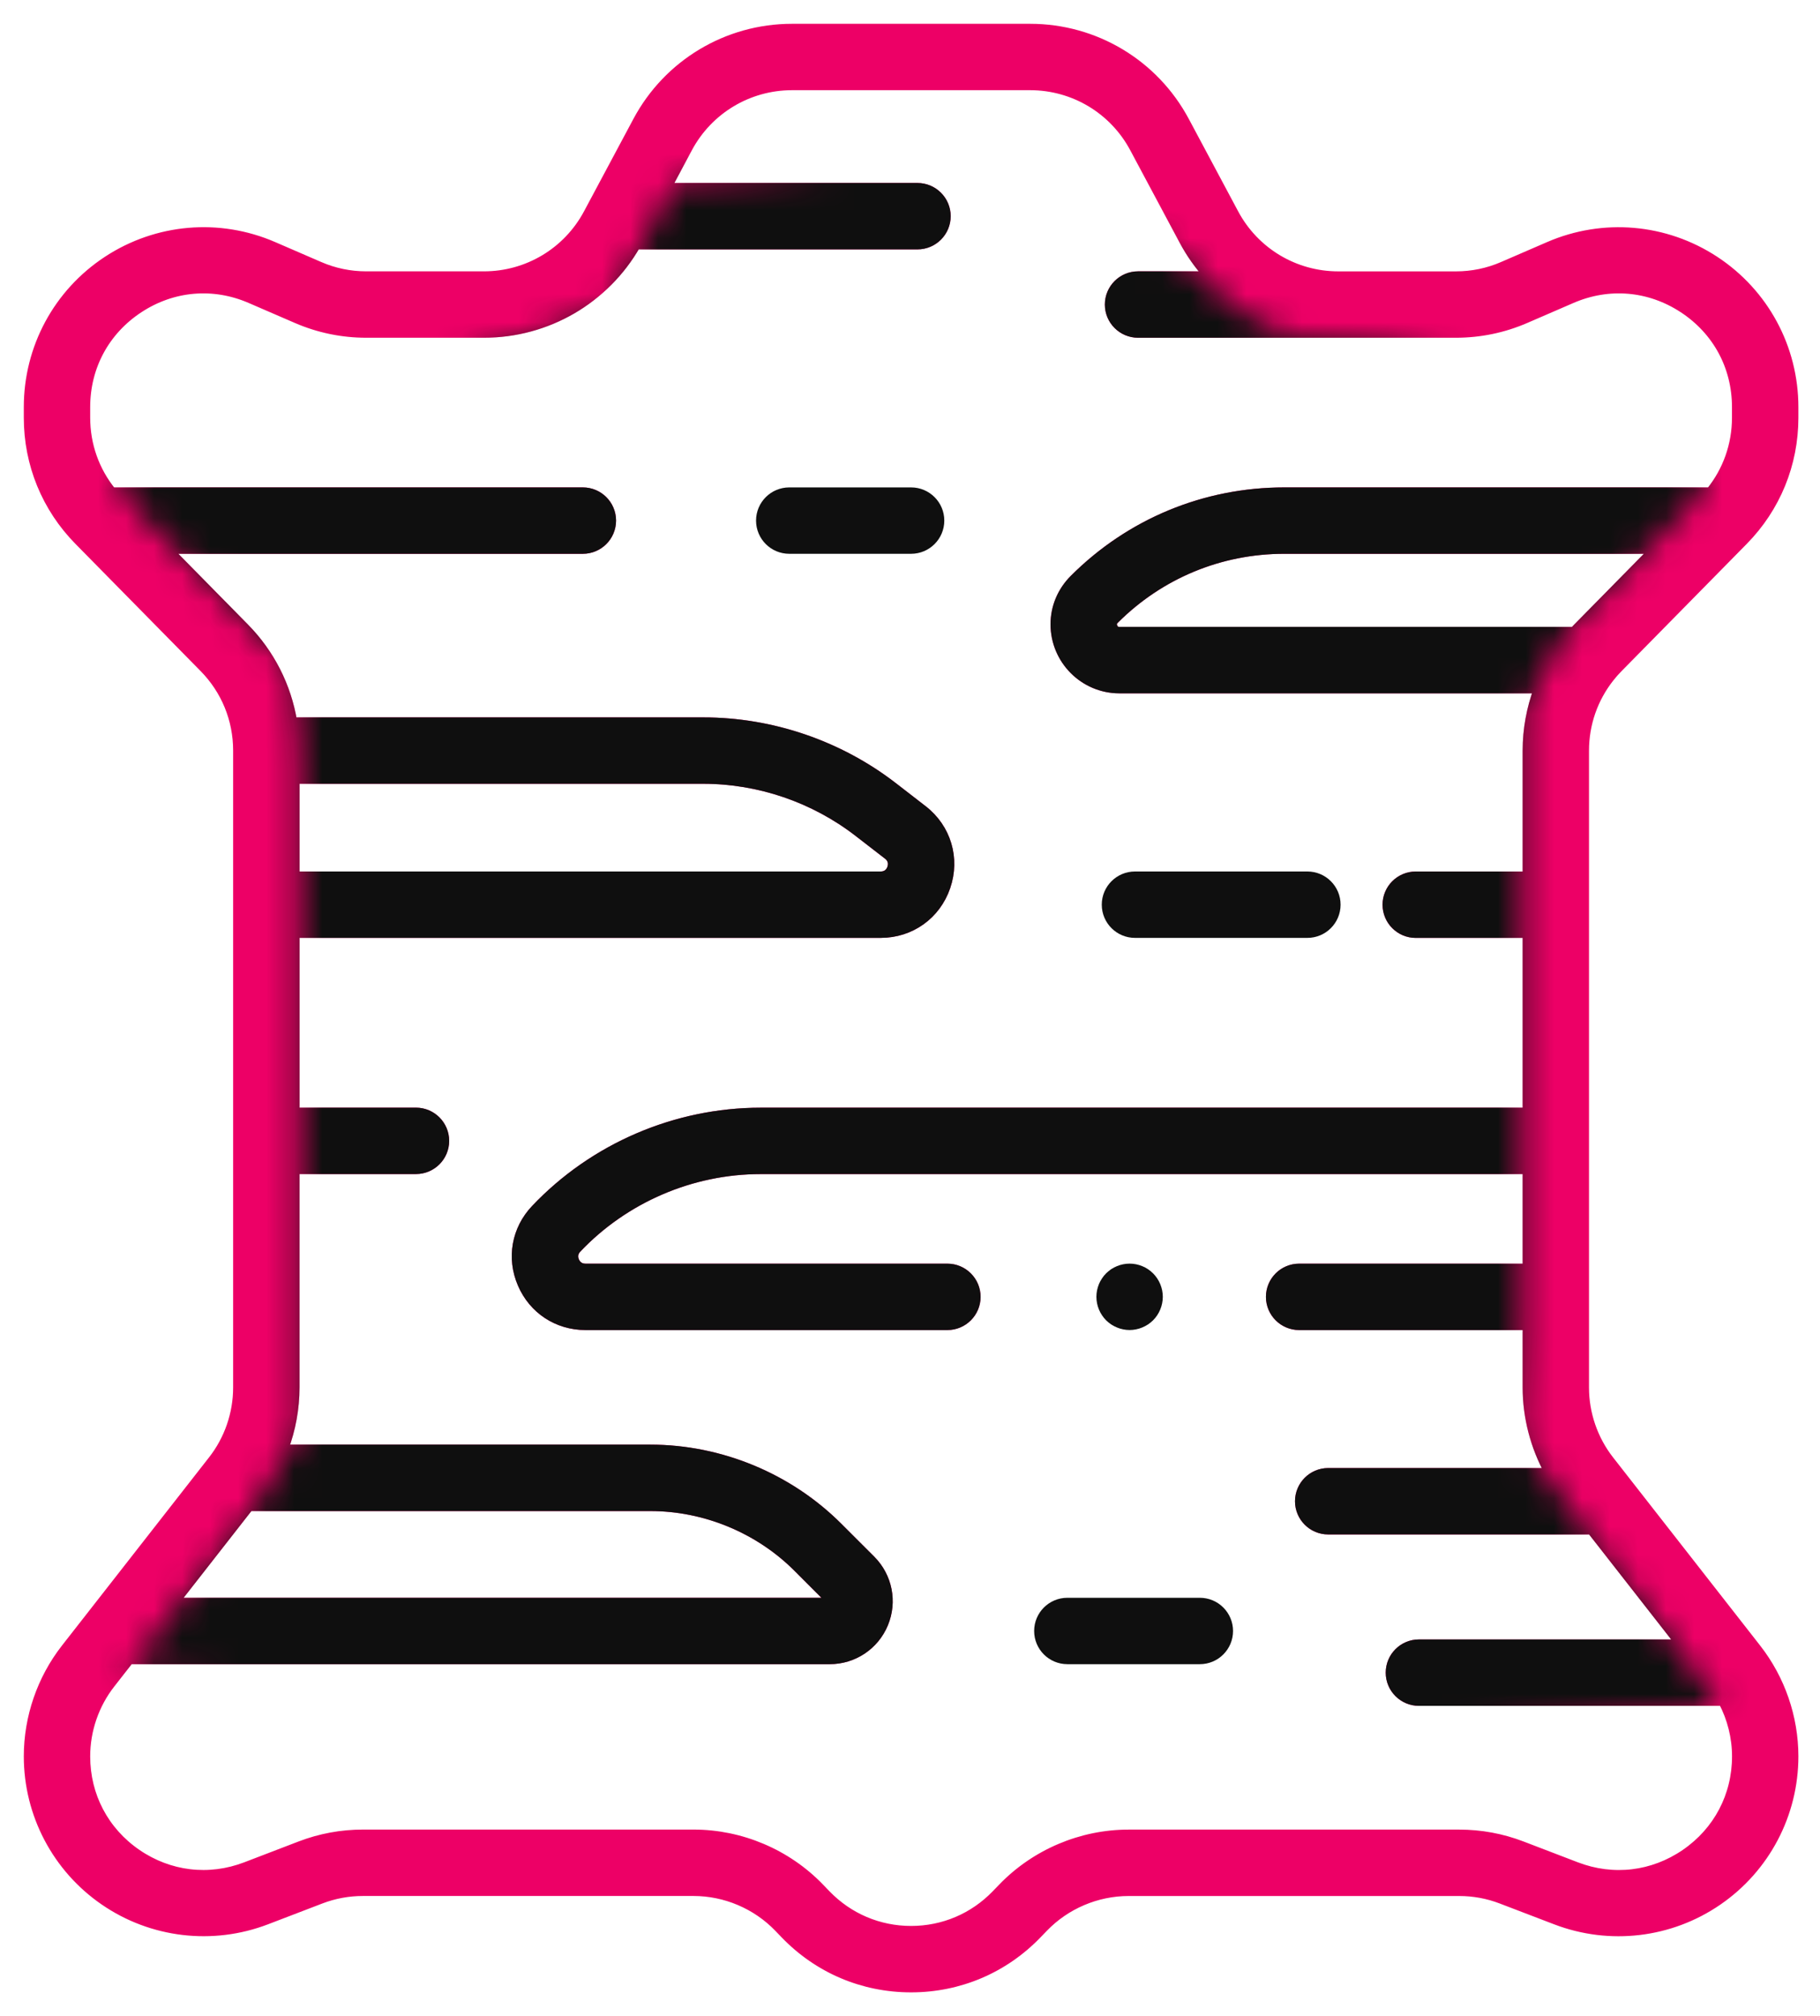
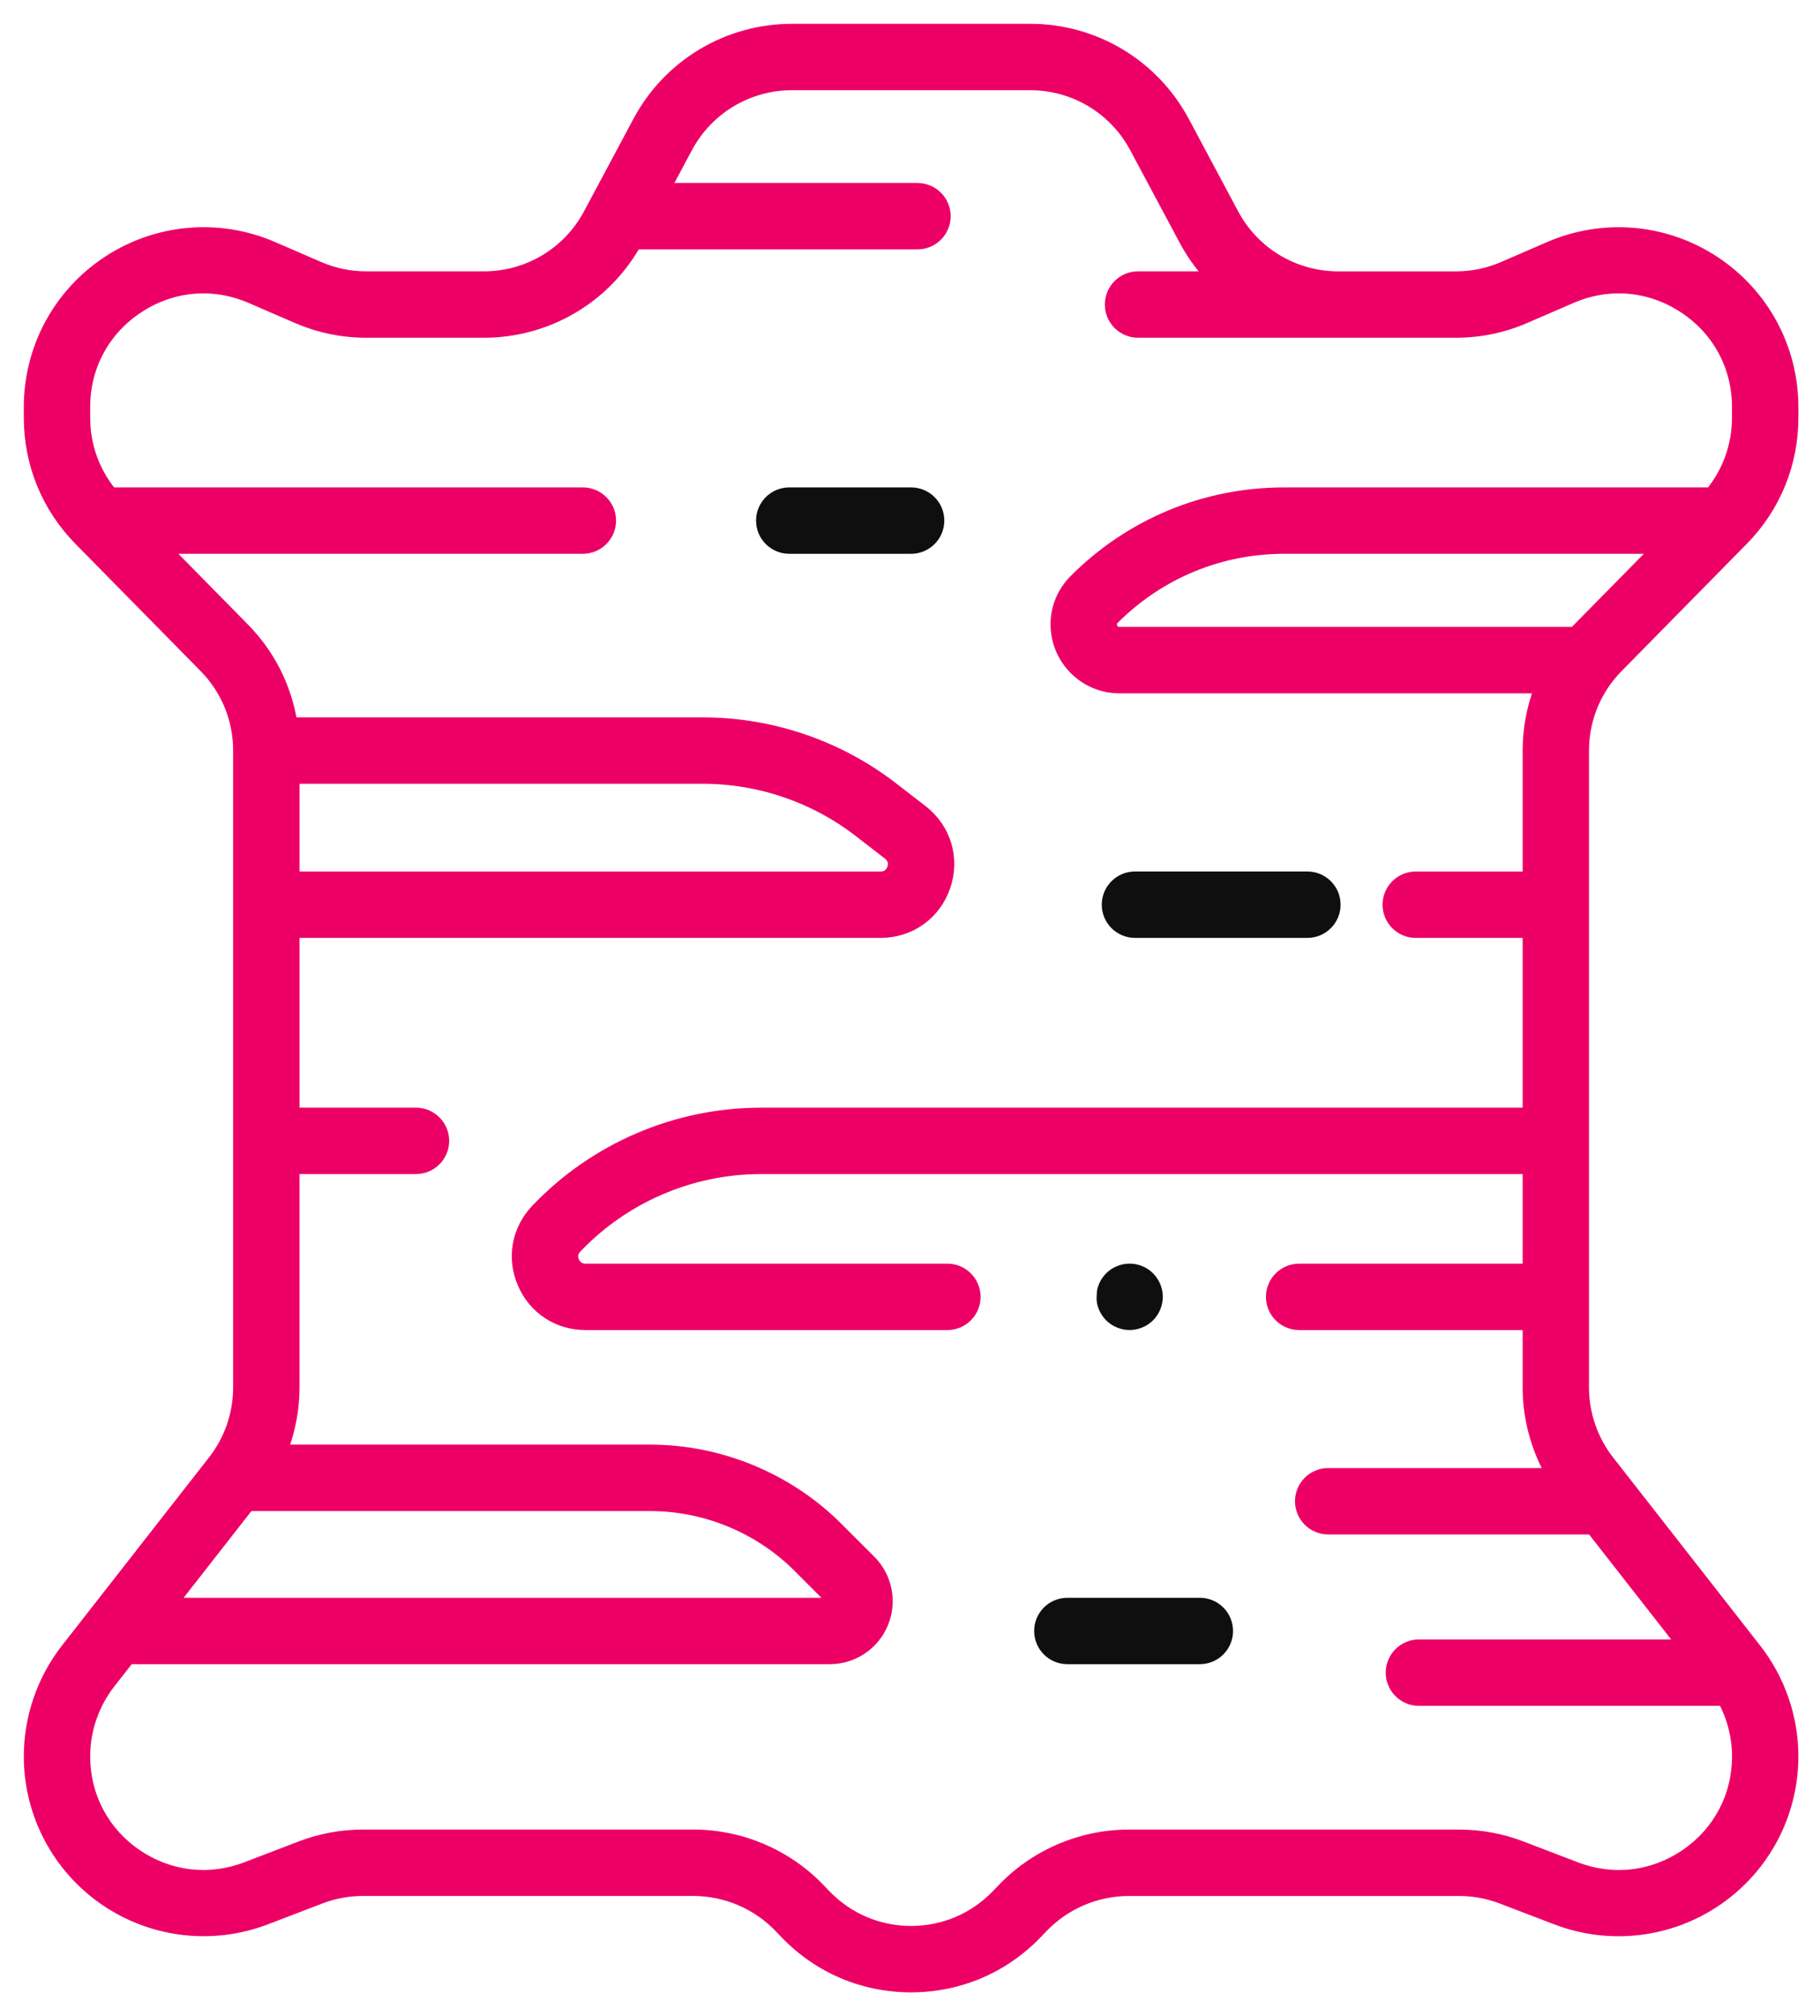
<svg xmlns="http://www.w3.org/2000/svg" width="65" height="72" viewBox="0 0 65 72" fill="none">
  <path d="M40.535 33.343H46.693C47.264 33.343 47.728 32.879 47.728 32.307C47.728 31.736 47.264 31.272 46.693 31.272H40.535C39.963 31.272 39.499 31.736 39.499 32.307C39.499 32.879 39.963 33.343 40.535 33.343Z" fill="#0F0F0F" stroke="#0F0F0F" stroke-width="0.3" />
  <path d="M32.539 17.556H28.188C27.616 17.556 27.152 18.02 27.152 18.591C27.152 19.163 27.616 19.627 28.188 19.627H32.539C33.111 19.627 33.575 19.163 33.575 18.591C33.575 18.02 33.111 17.556 32.539 17.556Z" fill="#0F0F0F" stroke="#0F0F0F" stroke-width="0.3" />
  <path d="M42.852 57.209H38.12C37.548 57.209 37.084 57.673 37.084 58.245C37.084 58.816 37.548 59.28 38.12 59.28H42.852C43.423 59.28 43.887 58.816 43.887 58.245C43.887 57.673 43.423 57.209 42.852 57.209Z" fill="#0F0F0F" stroke="#0F0F0F" stroke-width="0.3" />
-   <path d="M39.386 46.707C39.412 46.77 39.444 46.83 39.482 46.886C39.519 46.943 39.562 46.996 39.61 47.044C39.659 47.091 39.712 47.135 39.767 47.172C39.824 47.209 39.885 47.241 39.947 47.267C40.009 47.293 40.074 47.313 40.14 47.326C40.208 47.34 40.275 47.347 40.342 47.347C40.41 47.347 40.478 47.34 40.545 47.326C40.611 47.313 40.677 47.293 40.739 47.267C40.801 47.241 40.861 47.209 40.918 47.172C40.974 47.135 41.027 47.091 41.075 47.044C41.123 46.996 41.166 46.943 41.204 46.886C41.241 46.83 41.273 46.77 41.299 46.707C41.325 46.645 41.344 46.58 41.358 46.513C41.371 46.447 41.379 46.379 41.379 46.311C41.379 46.244 41.371 46.176 41.358 46.108C41.344 46.043 41.325 45.978 41.299 45.915C41.273 45.853 41.241 45.793 41.204 45.737C41.166 45.68 41.123 45.627 41.075 45.579C41.027 45.532 40.974 45.488 40.918 45.45C40.861 45.413 40.801 45.38 40.739 45.355C40.677 45.329 40.611 45.309 40.545 45.296C40.411 45.269 40.274 45.269 40.14 45.296C40.074 45.309 40.009 45.329 39.947 45.355C39.885 45.38 39.824 45.413 39.767 45.45C39.712 45.488 39.659 45.532 39.61 45.579C39.562 45.627 39.519 45.68 39.482 45.737C39.444 45.793 39.412 45.853 39.386 45.915C39.361 45.978 39.341 46.043 39.327 46.108C39.314 46.176 39.307 46.244 39.307 46.311C39.307 46.379 39.314 46.447 39.327 46.513C39.341 46.581 39.361 46.646 39.386 46.707Z" fill="#0F0F0F" stroke="#0F0F0F" stroke-width="0.3" />
+   <path d="M39.386 46.707C39.412 46.77 39.444 46.83 39.482 46.886C39.519 46.943 39.562 46.996 39.61 47.044C39.659 47.091 39.712 47.135 39.767 47.172C39.824 47.209 39.885 47.241 39.947 47.267C40.009 47.293 40.074 47.313 40.14 47.326C40.208 47.34 40.275 47.347 40.342 47.347C40.41 47.347 40.478 47.34 40.545 47.326C40.611 47.313 40.677 47.293 40.739 47.267C40.801 47.241 40.861 47.209 40.918 47.172C40.974 47.135 41.027 47.091 41.075 47.044C41.123 46.996 41.166 46.943 41.204 46.886C41.241 46.83 41.273 46.77 41.299 46.707C41.325 46.645 41.344 46.58 41.358 46.513C41.371 46.447 41.379 46.379 41.379 46.311C41.379 46.244 41.371 46.176 41.358 46.108C41.344 46.043 41.325 45.978 41.299 45.915C41.273 45.853 41.241 45.793 41.204 45.737C41.166 45.68 41.123 45.627 41.075 45.579C41.027 45.532 40.974 45.488 40.918 45.45C40.861 45.413 40.801 45.38 40.739 45.355C40.677 45.329 40.611 45.309 40.545 45.296C40.411 45.269 40.274 45.269 40.14 45.296C40.074 45.309 40.009 45.329 39.947 45.355C39.885 45.38 39.824 45.413 39.767 45.45C39.712 45.488 39.659 45.532 39.61 45.579C39.562 45.627 39.519 45.68 39.482 45.737C39.444 45.793 39.412 45.853 39.386 45.915C39.361 45.978 39.341 46.043 39.327 46.108C39.307 46.379 39.314 46.447 39.327 46.513C39.341 46.581 39.361 46.646 39.386 46.707Z" fill="#0F0F0F" stroke="#0F0F0F" stroke-width="0.3" />
  <path d="M57.498 24.211C57.5 24.209 57.502 24.206 57.504 24.204C57.536 24.162 57.572 24.121 57.607 24.079C57.627 24.056 57.646 24.033 57.666 24.01C57.668 24.008 57.67 24.006 57.672 24.004C57.717 23.954 57.761 23.906 57.808 23.859L62.276 19.319C63.438 18.139 64.078 16.576 64.078 14.919V14.54C64.078 12.421 63.02 10.46 61.248 9.296C59.476 8.133 57.257 7.941 55.312 8.783L53.668 9.495C53.138 9.725 52.576 9.841 51.998 9.841H47.795H47.794H47.793C46.24 9.84 44.82 8.989 44.088 7.619L42.325 4.318C41.231 2.271 39.112 1 36.791 1H28.287C25.967 1 23.846 2.271 22.754 4.317L20.99 7.618C20.258 8.989 18.838 9.84 17.284 9.84H13.08C12.502 9.84 11.941 9.724 11.411 9.494L9.767 8.782C7.822 7.94 5.603 8.132 3.83 9.295C2.057 10.459 1 12.418 1 14.539V14.918C1 16.575 1.64 18.138 2.802 19.318L2.807 19.323L7.269 23.857C8.048 24.648 8.476 25.695 8.476 26.804V32.306V49.55C8.476 50.483 8.161 51.401 7.586 52.135C7.585 52.136 7.585 52.136 7.584 52.137L6.87 53.051L2.33 58.859C1.472 59.957 1 61.329 1 62.722C1 64.788 2.016 66.72 3.718 67.89C5.42 69.061 7.588 69.318 9.517 68.58L11.461 67.835C11.942 67.651 12.447 67.558 12.963 67.558H24.769C25.904 67.558 27.006 68.026 27.794 68.843L28.023 69.081C29.215 70.319 30.819 71 32.538 71C34.257 71 35.861 70.319 37.054 69.081L37.283 68.844C38.071 68.027 39.173 67.559 40.308 67.559H52.114C52.63 67.559 53.136 67.652 53.617 67.837L55.561 68.581C57.49 69.319 59.657 69.063 61.359 67.891C63.062 66.72 64.078 64.789 64.078 62.723C64.078 61.329 63.604 59.957 62.746 58.86L57.492 52.139C56.917 51.404 56.6 50.485 56.6 49.552V26.806C56.601 25.853 56.917 24.948 57.498 24.211ZM56.334 22.403C56.291 22.447 56.247 22.493 56.205 22.538H39.978C39.784 22.538 39.74 22.357 39.74 22.293C39.74 22.236 39.764 22.184 39.813 22.136C41.43 20.518 43.581 19.627 45.867 19.627H59.067L56.334 22.403ZM8.513 54.315L8.906 53.812H23.226C25.181 53.812 27.095 54.605 28.477 55.986L29.653 57.163C29.661 57.17 29.663 57.174 29.664 57.174C29.665 57.183 29.657 57.204 29.651 57.208C29.65 57.208 29.644 57.21 29.634 57.21H6.25L8.513 54.315ZM60.186 66.185C59.03 66.98 57.613 67.149 56.302 66.647L54.358 65.902C53.64 65.627 52.885 65.487 52.114 65.487H40.309C38.615 65.487 36.969 66.186 35.793 67.406L35.564 67.643C34.765 68.471 33.691 68.928 32.539 68.928C31.388 68.928 30.314 68.471 29.515 67.643L29.286 67.405C28.11 66.185 26.464 65.486 24.77 65.486H12.963C12.193 65.486 11.438 65.626 10.719 65.901L8.776 66.646C7.465 67.148 6.048 66.979 4.891 66.184C3.735 65.389 3.071 64.127 3.071 62.722C3.071 61.789 3.388 60.87 3.963 60.135L4.63 59.28H29.633C30.485 59.28 31.246 58.772 31.572 57.985C31.898 57.198 31.719 56.3 31.118 55.697L29.941 54.521C28.174 52.753 25.726 51.74 23.226 51.74H10.15C10.41 51.042 10.547 50.299 10.547 49.55V41.777H14.856C15.428 41.777 15.892 41.313 15.892 40.742C15.892 40.17 15.428 39.706 14.856 39.706H10.548V33.343H31.452C32.528 33.343 33.447 32.685 33.794 31.668C34.142 30.65 33.817 29.567 32.967 28.909L31.91 28.091C29.974 26.593 27.562 25.769 25.115 25.769H10.461C10.252 24.505 9.662 23.336 8.746 22.405L6.012 19.627H20.816C21.388 19.627 21.852 19.163 21.852 18.591C21.852 18.02 21.388 17.556 20.816 17.556H4.002C3.399 16.81 3.071 15.889 3.071 14.917V14.538C3.071 13.097 3.762 11.817 4.966 11.026C6.17 10.235 7.62 10.109 8.942 10.682L10.587 11.394C11.378 11.737 12.217 11.911 13.079 11.911H17.283C19.541 11.911 21.61 10.707 22.726 8.756H32.767C33.339 8.756 33.803 8.292 33.803 7.72C33.803 7.149 33.339 6.685 32.767 6.685H23.836L24.579 5.292C25.313 3.922 26.733 3.071 28.287 3.071H36.791C38.345 3.071 39.765 3.922 40.497 5.293L42.261 8.594C42.504 9.05 42.799 9.467 43.135 9.84H40.644C40.073 9.84 39.609 10.304 39.609 10.876C39.609 11.447 40.073 11.911 40.644 11.911H47.79C47.791 11.911 47.792 11.911 47.793 11.911H51.998C52.86 11.911 53.699 11.737 54.49 11.394L56.134 10.682C57.457 10.109 58.906 10.235 60.111 11.026C61.315 11.817 62.006 13.097 62.006 14.538V14.917C62.006 15.887 61.677 16.81 61.075 17.556H45.867C43.028 17.556 40.357 18.663 38.349 20.671C37.91 21.11 37.669 21.685 37.669 22.293C37.669 23.57 38.705 24.61 39.978 24.61H54.926C54.667 25.303 54.53 26.045 54.53 26.806V31.273H50.562C49.991 31.273 49.527 31.737 49.527 32.308C49.527 32.88 49.991 33.344 50.562 33.344H54.53V39.707H27.168C24.136 39.707 21.2 40.968 19.113 43.169C18.42 43.899 18.237 44.926 18.635 45.85C19.031 46.774 19.903 47.348 20.91 47.348H33.836C34.407 47.348 34.871 46.884 34.871 46.313C34.871 45.741 34.407 45.277 33.836 45.277H20.909C20.677 45.277 20.576 45.124 20.537 45.032C20.497 44.941 20.455 44.761 20.616 44.594C22.313 42.804 24.702 41.778 27.168 41.778H54.53V45.277H46.398C45.826 45.277 45.362 45.741 45.362 46.313C45.362 46.884 45.826 47.348 46.398 47.348H54.53V49.551C54.53 50.609 54.804 51.654 55.31 52.576H47.435C46.864 52.576 46.4 53.04 46.4 53.612C46.4 54.183 46.864 54.647 47.435 54.647H56.826L59.992 58.697H50.675C50.104 58.697 49.64 59.161 49.64 59.733C49.64 60.304 50.104 60.768 50.675 60.768H61.523C61.838 61.369 62.008 62.042 62.008 62.723C62.008 64.127 61.344 65.389 60.186 66.185ZM10.548 27.84H25.116C27.106 27.84 29.069 28.511 30.643 29.729L31.701 30.547C31.899 30.701 31.87 30.896 31.836 30.998C31.801 31.101 31.705 31.272 31.453 31.272H10.548V27.84Z" fill="#ED0066" stroke="#ED0066" stroke-width="0.3" />
  <mask id="mask0_375_1750" style="mask-type:alpha" maskUnits="userSpaceOnUse" x="4" y="5" width="58" height="58">
    <path d="M4.07 17.402L10.447 23.918L10.691 26.879V51.137L8.945 54.012L4.493 59.737L46.777 62.587L61.432 60.934L59.68 58.535L57.197 55.4L54.256 51.366L54.379 47.508V25.35L55.891 22.646L61 17.39C61 17.39 52.865 12.066 47.031 12.066C44.5 12.066 42.742 9.633 42.742 9.633L36.635 5.441L24.121 6.477L21.653 11.04L4.07 17.402Z" fill="#D9D9D9" />
  </mask>
  <g mask="url(#mask0_375_1750)">
-     <path d="M57.498 24.211C57.5 24.209 57.502 24.206 57.504 24.204C57.536 24.162 57.572 24.121 57.607 24.079C57.627 24.056 57.646 24.033 57.666 24.01C57.668 24.008 57.67 24.006 57.672 24.004C57.717 23.954 57.761 23.906 57.808 23.859L62.276 19.319C63.438 18.139 64.078 16.576 64.078 14.919V14.54C64.078 12.421 63.02 10.46 61.248 9.296C59.476 8.133 57.257 7.941 55.312 8.783L53.668 9.495C53.138 9.725 52.576 9.841 51.998 9.841H47.795H47.794H47.793C46.24 9.84 44.82 8.989 44.088 7.619L42.325 4.318C41.231 2.271 39.112 1 36.791 1H28.287C25.967 1 23.846 2.271 22.754 4.317L20.99 7.618C20.258 8.989 18.838 9.84 17.284 9.84H13.08C12.502 9.84 11.941 9.724 11.411 9.494L9.767 8.782C7.822 7.94 5.603 8.132 3.83 9.295C2.057 10.459 1 12.418 1 14.539V14.918C1 16.575 1.64 18.138 2.802 19.318L2.807 19.323L7.269 23.857C8.048 24.648 8.476 25.695 8.476 26.804V32.306V49.55C8.476 50.483 8.161 51.401 7.586 52.135C7.585 52.136 7.585 52.136 7.584 52.137L6.87 53.051L2.33 58.859C1.472 59.957 1 61.329 1 62.722C1 64.788 2.016 66.72 3.718 67.89C5.42 69.061 7.588 69.318 9.517 68.58L11.461 67.835C11.942 67.651 12.447 67.558 12.963 67.558H24.769C25.904 67.558 27.006 68.026 27.794 68.843L28.023 69.081C29.215 70.319 30.819 71 32.538 71C34.257 71 35.861 70.319 37.054 69.081L37.283 68.844C38.071 68.027 39.173 67.559 40.308 67.559H52.114C52.63 67.559 53.136 67.652 53.617 67.837L55.561 68.581C57.49 69.319 59.657 69.063 61.359 67.891C63.062 66.72 64.078 64.789 64.078 62.723C64.078 61.329 63.604 59.957 62.746 58.86L57.492 52.139C56.917 51.404 56.6 50.485 56.6 49.552V26.806C56.601 25.853 56.917 24.948 57.498 24.211ZM56.334 22.403C56.291 22.447 56.247 22.493 56.205 22.538H39.978C39.784 22.538 39.74 22.357 39.74 22.293C39.74 22.236 39.764 22.184 39.813 22.136C41.43 20.518 43.581 19.627 45.867 19.627H59.067L56.334 22.403ZM8.513 54.315L8.906 53.812H23.226C25.181 53.812 27.095 54.605 28.477 55.986L29.653 57.163C29.661 57.17 29.663 57.174 29.664 57.174C29.665 57.183 29.657 57.204 29.651 57.208C29.65 57.208 29.644 57.21 29.634 57.21H6.25L8.513 54.315ZM60.186 66.185C59.03 66.98 57.613 67.149 56.302 66.647L54.358 65.902C53.64 65.627 52.885 65.487 52.114 65.487H40.309C38.615 65.487 36.969 66.186 35.793 67.406L35.564 67.643C34.765 68.471 33.691 68.928 32.539 68.928C31.388 68.928 30.314 68.471 29.515 67.643L29.286 67.405C28.11 66.185 26.464 65.486 24.77 65.486H12.963C12.193 65.486 11.438 65.626 10.719 65.901L8.776 66.646C7.465 67.148 6.048 66.979 4.891 66.184C3.735 65.389 3.071 64.127 3.071 62.722C3.071 61.789 3.388 60.87 3.963 60.135L4.63 59.28H29.633C30.485 59.28 31.246 58.772 31.572 57.985C31.898 57.198 31.719 56.3 31.118 55.697L29.941 54.521C28.174 52.753 25.726 51.74 23.226 51.74H10.15C10.41 51.042 10.547 50.299 10.547 49.55V41.777H14.856C15.428 41.777 15.892 41.313 15.892 40.742C15.892 40.17 15.428 39.706 14.856 39.706H10.548V33.343H31.452C32.528 33.343 33.447 32.685 33.794 31.668C34.142 30.65 33.817 29.567 32.967 28.909L31.91 28.091C29.974 26.593 27.562 25.769 25.115 25.769H10.461C10.252 24.505 9.662 23.336 8.746 22.405L6.012 19.627H20.816C21.388 19.627 21.852 19.163 21.852 18.591C21.852 18.02 21.388 17.556 20.816 17.556H4.002C3.399 16.81 3.071 15.889 3.071 14.917V14.538C3.071 13.097 3.762 11.817 4.966 11.026C6.17 10.235 7.62 10.109 8.942 10.682L10.587 11.394C11.378 11.737 12.217 11.911 13.079 11.911H17.283C19.541 11.911 21.61 10.707 22.726 8.756H32.767C33.339 8.756 33.803 8.292 33.803 7.72C33.803 7.149 33.339 6.685 32.767 6.685H23.836L24.579 5.292C25.313 3.922 26.733 3.071 28.287 3.071H36.791C38.345 3.071 39.765 3.922 40.497 5.293L42.261 8.594C42.504 9.05 42.799 9.467 43.135 9.84H40.644C40.073 9.84 39.609 10.304 39.609 10.876C39.609 11.447 40.073 11.911 40.644 11.911H47.79C47.791 11.911 47.792 11.911 47.793 11.911H51.998C52.86 11.911 53.699 11.737 54.49 11.394L56.134 10.682C57.457 10.109 58.906 10.235 60.111 11.026C61.315 11.817 62.006 13.097 62.006 14.538V14.917C62.006 15.887 61.677 16.81 61.075 17.556H45.867C43.028 17.556 40.357 18.663 38.349 20.671C37.91 21.11 37.669 21.685 37.669 22.293C37.669 23.57 38.705 24.61 39.978 24.61H54.926C54.667 25.303 54.53 26.045 54.53 26.806V31.273H50.562C49.991 31.273 49.527 31.737 49.527 32.308C49.527 32.88 49.991 33.344 50.562 33.344H54.53V39.707H27.168C24.136 39.707 21.2 40.968 19.113 43.169C18.42 43.899 18.237 44.926 18.635 45.85C19.031 46.774 19.903 47.348 20.91 47.348H33.836C34.407 47.348 34.871 46.884 34.871 46.313C34.871 45.741 34.407 45.277 33.836 45.277H20.909C20.677 45.277 20.576 45.124 20.537 45.032C20.497 44.941 20.455 44.761 20.616 44.594C22.313 42.804 24.702 41.778 27.168 41.778H54.53V45.277H46.398C45.826 45.277 45.362 45.741 45.362 46.313C45.362 46.884 45.826 47.348 46.398 47.348H54.53V49.551C54.53 50.609 54.804 51.654 55.31 52.576H47.435C46.864 52.576 46.4 53.04 46.4 53.612C46.4 54.183 46.864 54.647 47.435 54.647H56.826L59.992 58.697H50.675C50.104 58.697 49.64 59.161 49.64 59.733C49.64 60.304 50.104 60.768 50.675 60.768H61.523C61.838 61.369 62.008 62.042 62.008 62.723C62.008 64.127 61.344 65.389 60.186 66.185ZM10.548 27.84H25.116C27.106 27.84 29.069 28.511 30.643 29.729L31.701 30.547C31.899 30.701 31.87 30.896 31.836 30.998C31.801 31.101 31.705 31.272 31.453 31.272H10.548V27.84Z" fill="#0F0F0F" stroke="#0F0F0F" stroke-width="0.3" />
-   </g>
+     </g>
</svg>